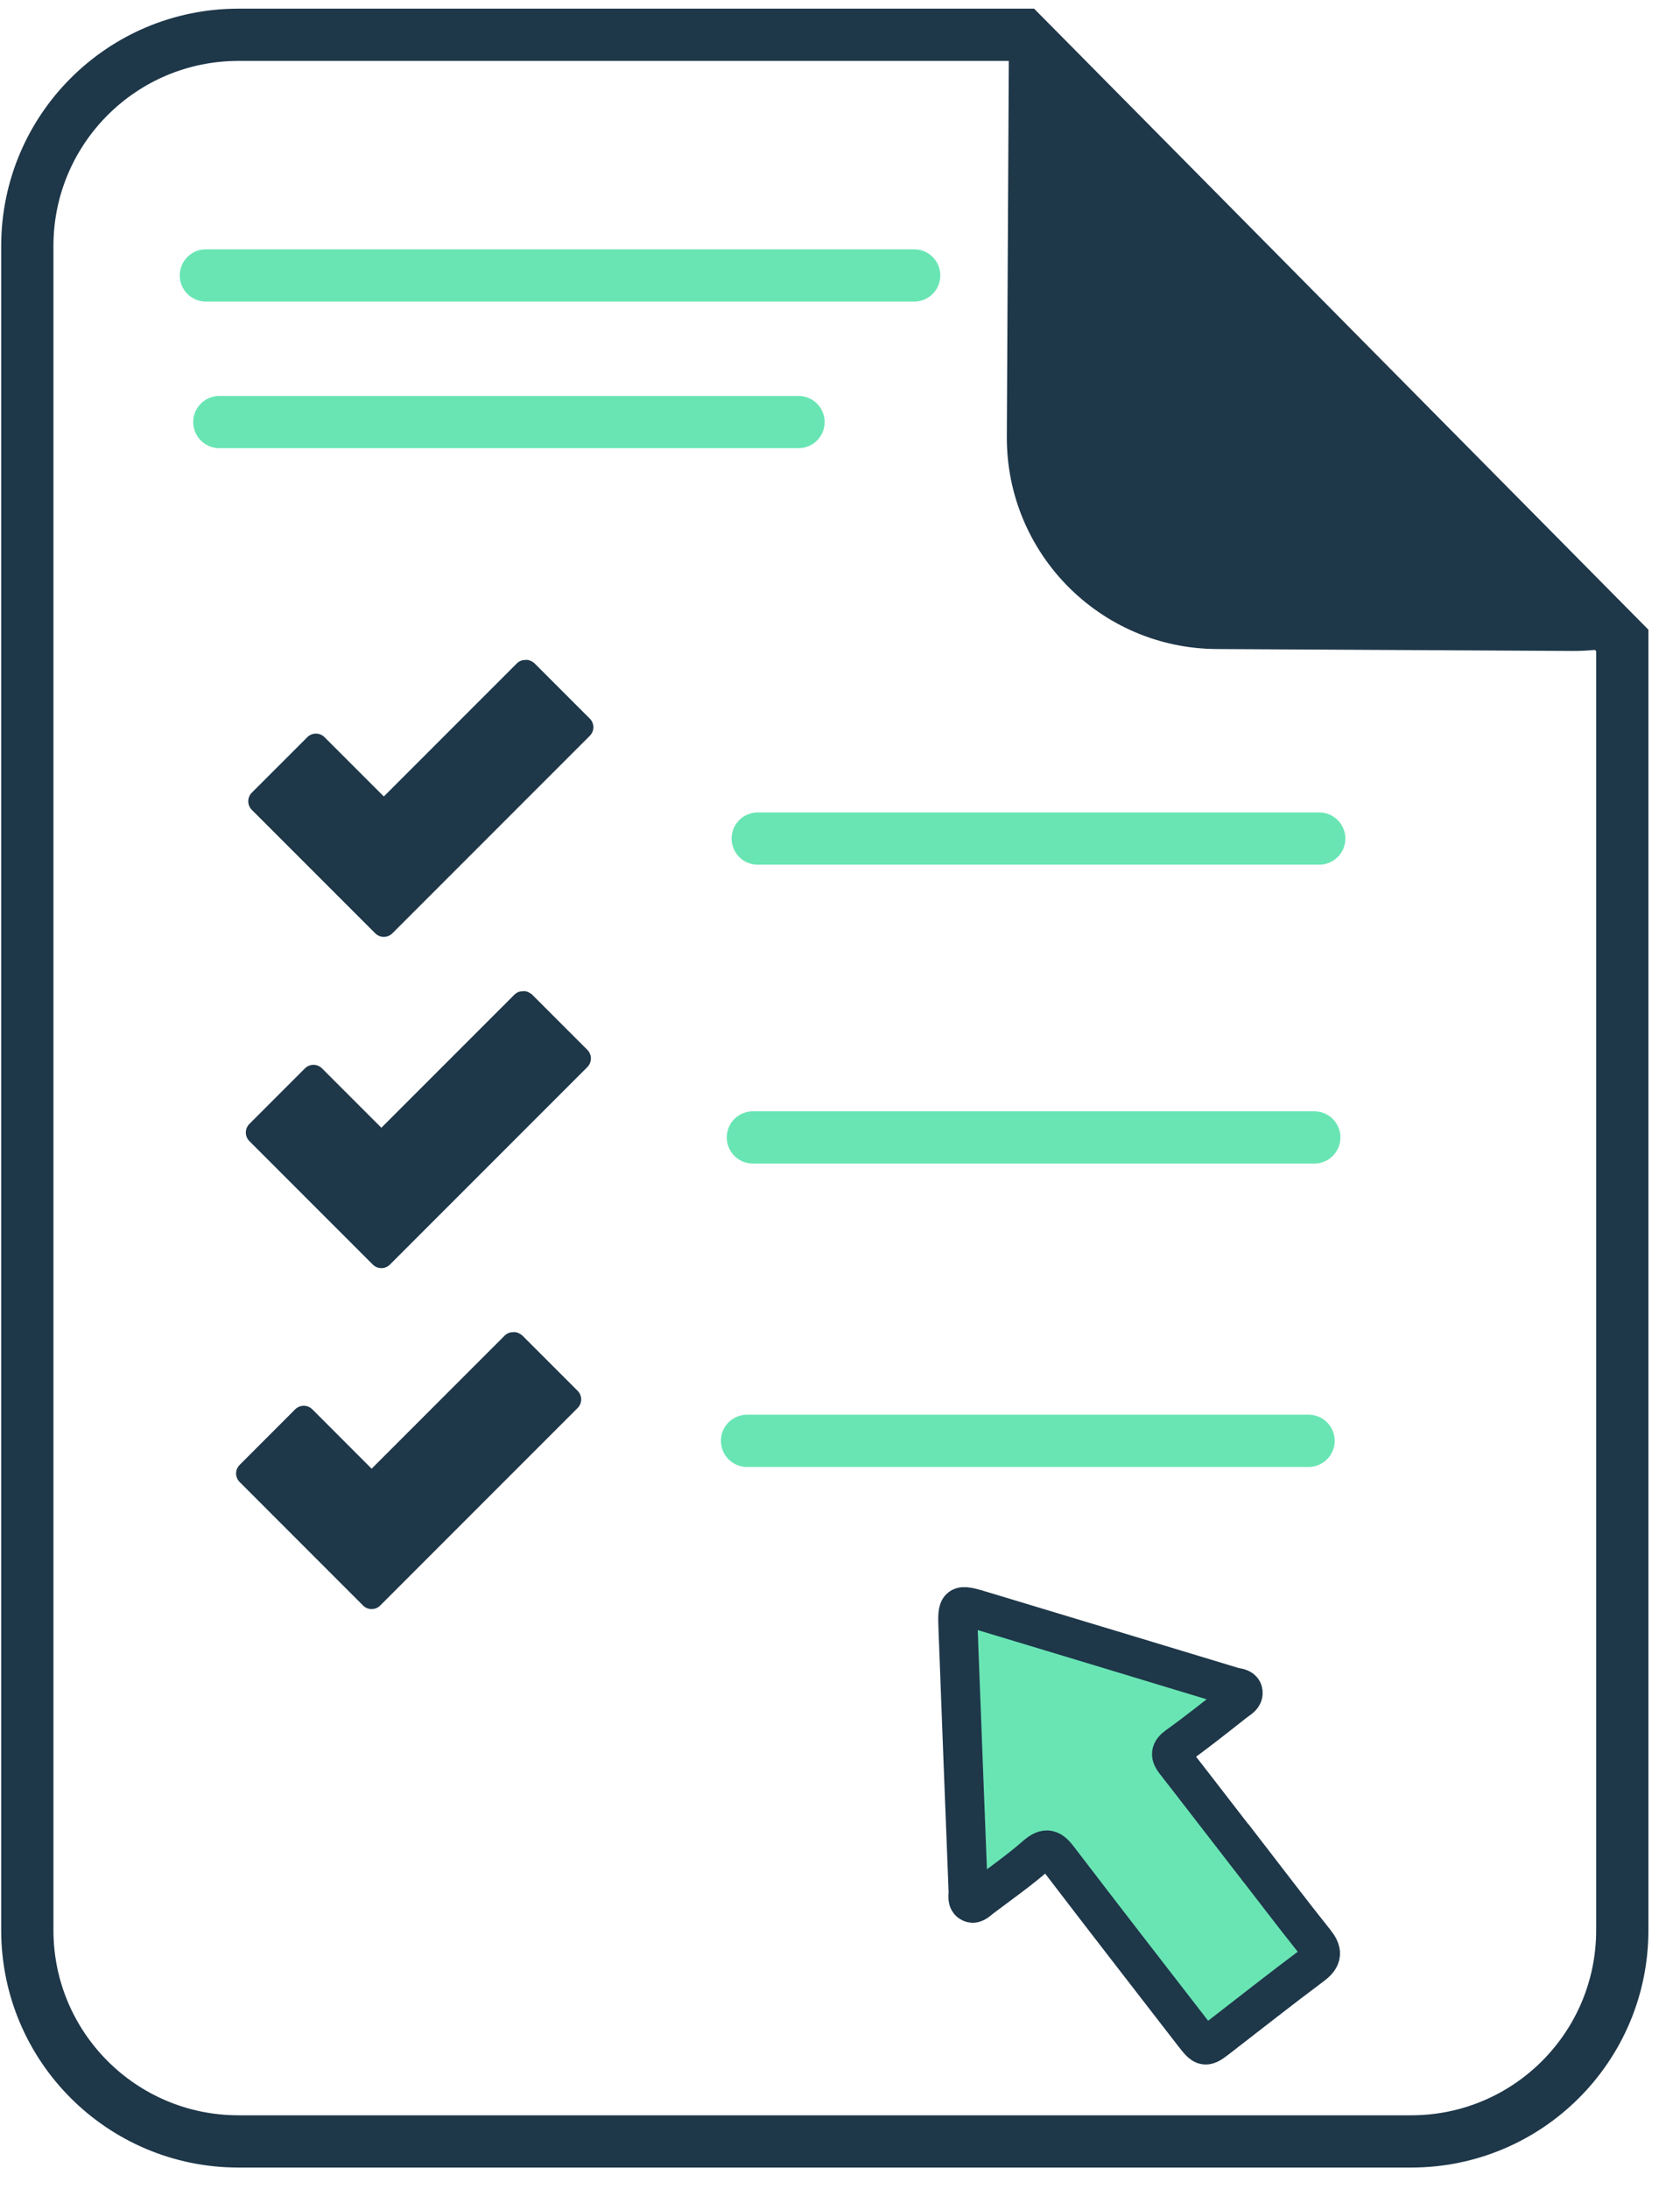
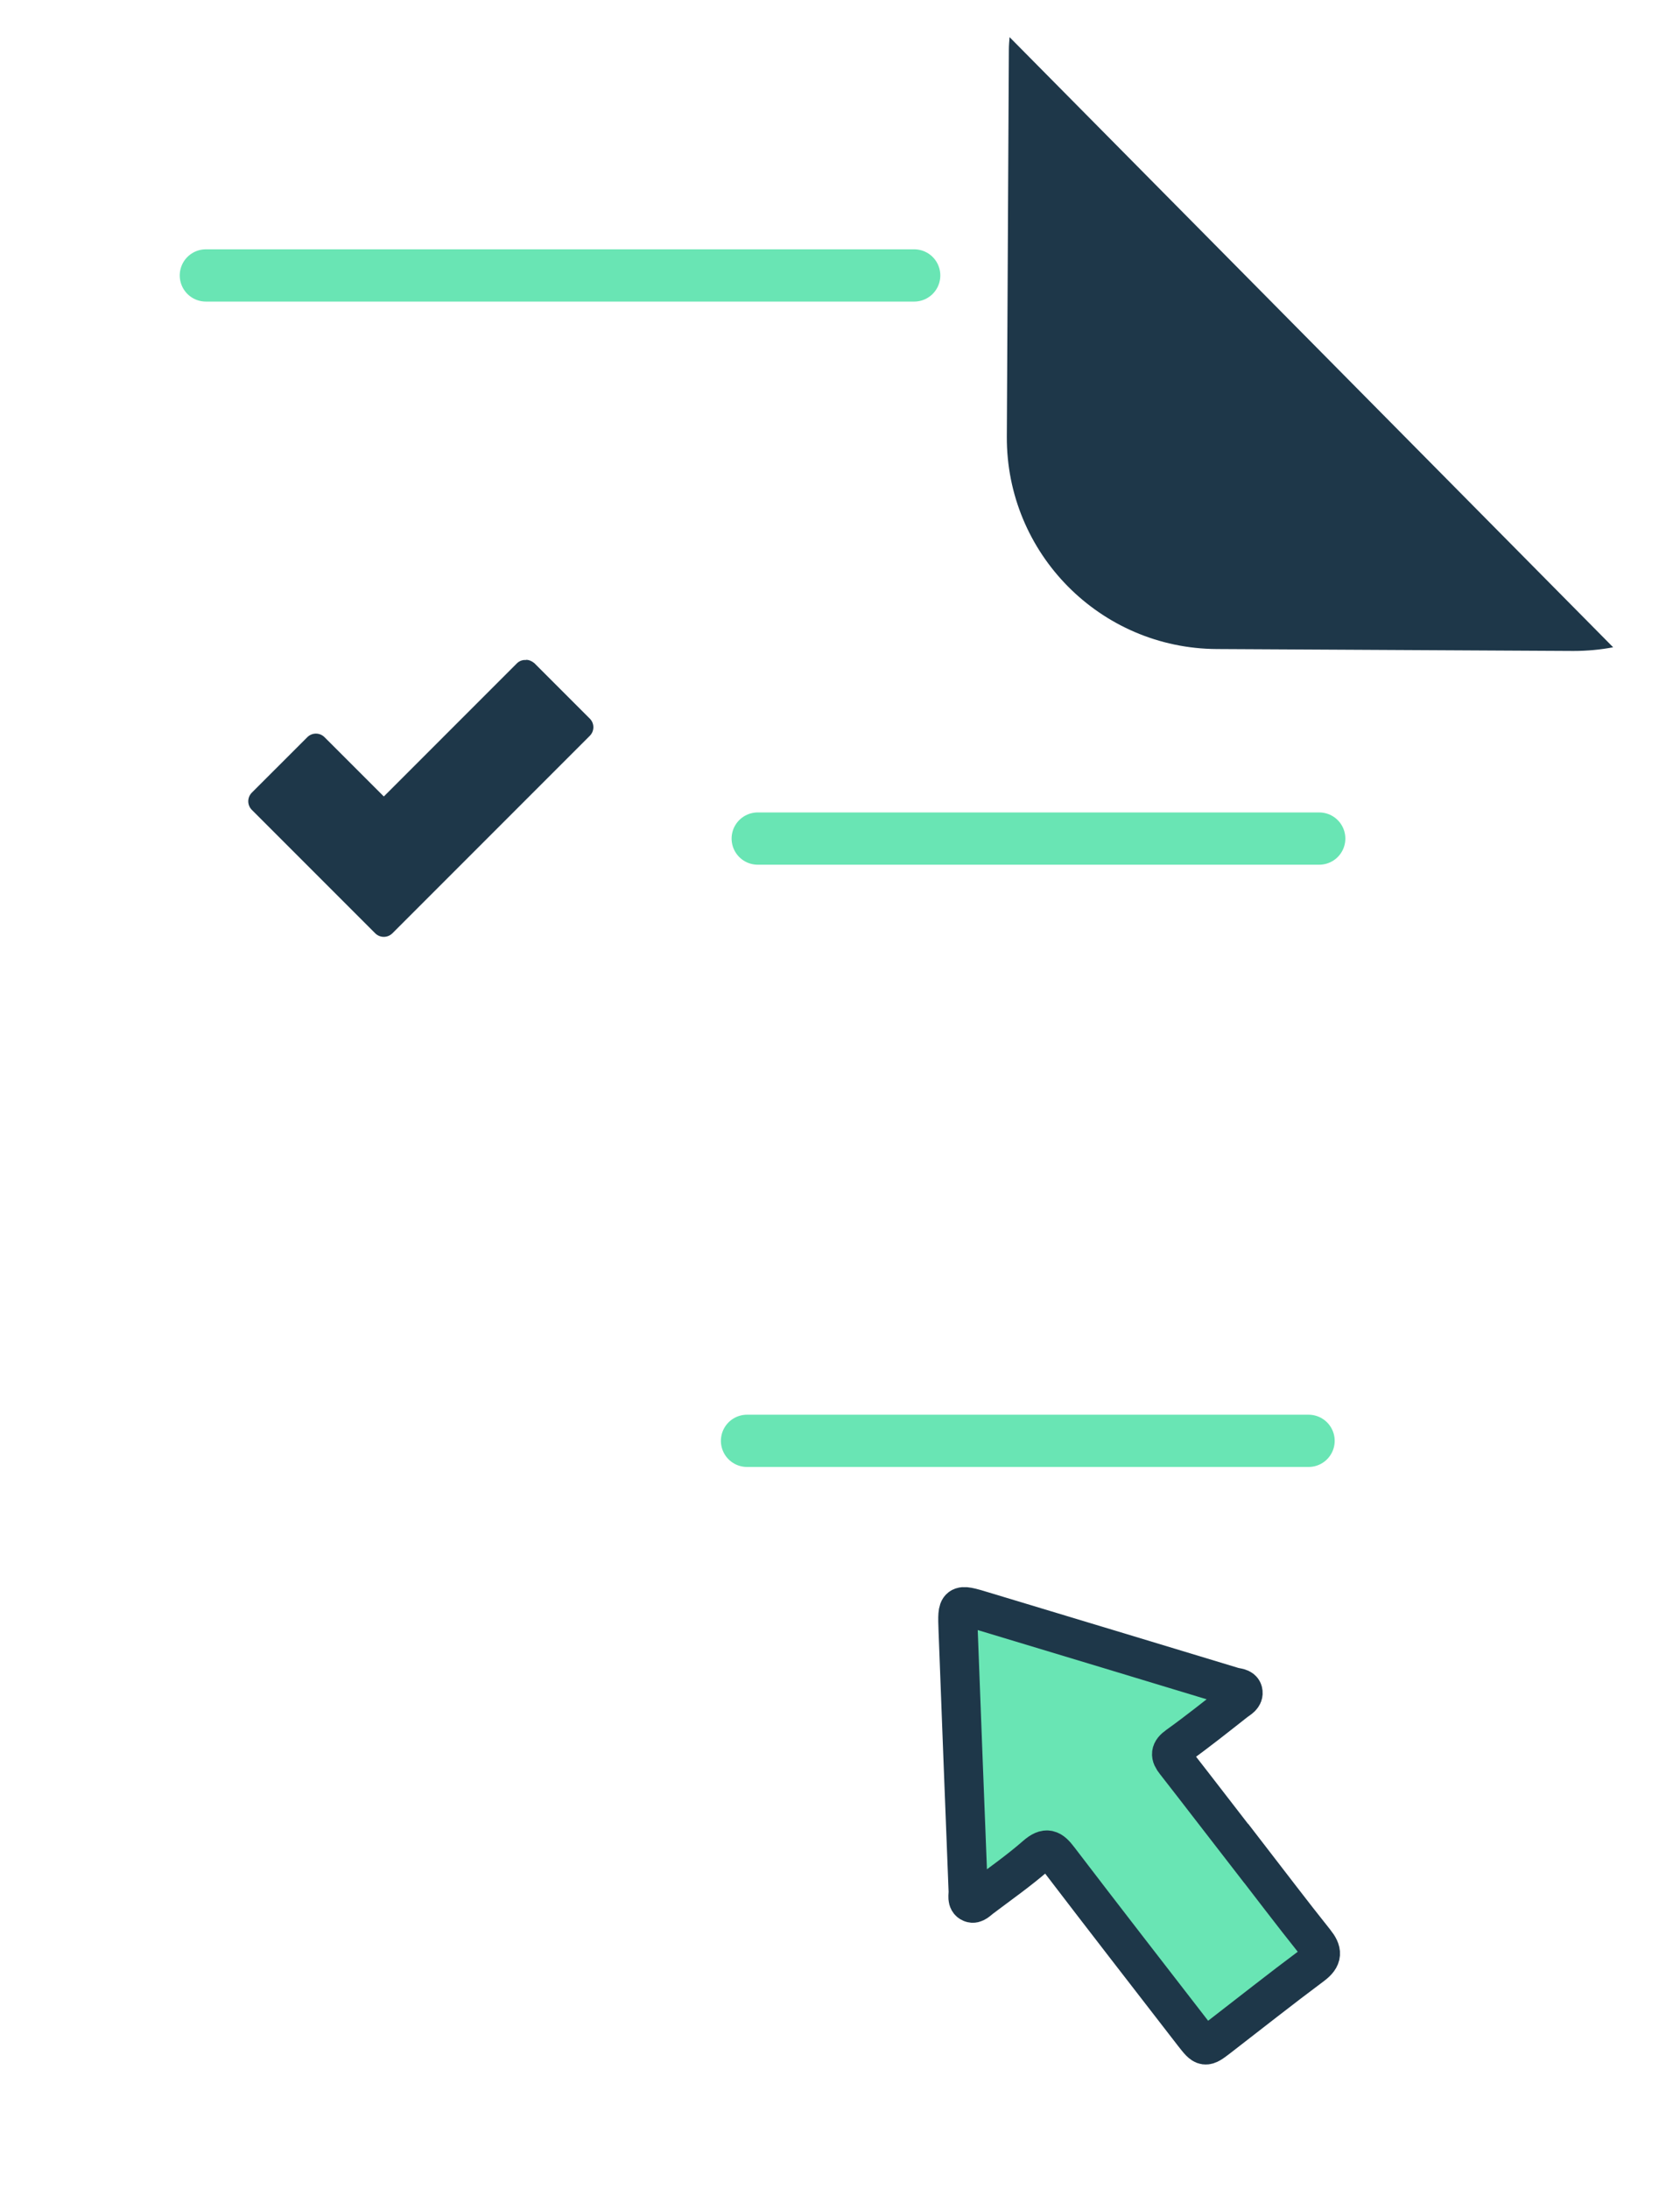
<svg xmlns="http://www.w3.org/2000/svg" width="43" height="56" viewBox="0 0 43 56" fill="none">
  <g clip-path="url(#clip0_5945_27762)">
    <path d="M25.84 0.95C25.832 1.054 25.822 1.163 25.822 1.271L25.77 11.172C25.756 14.158 28.161 16.591 31.147 16.605L40.272 16.654C40.618 16.654 40.957 16.623 41.289 16.56L25.84 0.95Z" fill="#1E3749" />
-     <path d="M26.189 0.89H6.104C3.119 0.89 0.699 3.309 0.699 6.295V49.381C0.699 52.367 3.119 54.786 6.104 54.786H36.118C39.104 54.786 41.523 52.367 41.523 49.381V16.385L26.189 0.89Z" stroke="#1E3749" stroke-width="1.337" stroke-miterlimit="10" />
    <path d="M5.269 7.047H23.399" stroke="#69E5B4" stroke-width="1.337" stroke-miterlimit="10" stroke-linecap="round" />
-     <path d="M5.614 10.798H20.438" stroke="#69E5B4" stroke-width="1.337" stroke-miterlimit="10" stroke-linecap="round" />
    <path d="M19.394 21.454H33.766" stroke="#69E5B4" stroke-width="1.337" stroke-miterlimit="10" stroke-linecap="round" />
    <path d="M31.899 47.417C32.483 48.172 33.056 48.931 33.651 49.675C33.85 49.923 33.861 50.077 33.584 50.284C32.777 50.885 31.987 51.511 31.19 52.126C30.84 52.395 30.829 52.395 30.546 52.032C29.393 50.542 28.239 49.056 27.096 47.56C26.907 47.312 26.785 47.239 26.515 47.476C26.071 47.864 25.585 48.203 25.113 48.56C25.036 48.616 24.949 48.721 24.858 48.682C24.739 48.633 24.785 48.49 24.781 48.385C24.694 46.155 24.606 43.924 24.523 41.694C24.498 41.026 24.505 41.022 25.152 41.218C27.288 41.861 29.424 42.508 31.56 43.155C31.651 43.183 31.787 43.176 31.812 43.277C31.843 43.4 31.714 43.463 31.63 43.526C31.141 43.91 30.651 44.302 30.144 44.665C29.948 44.805 29.945 44.907 30.085 45.081C30.693 45.858 31.291 46.641 31.896 47.42L31.899 47.417Z" fill="#69E5B4" stroke="#1E3749" stroke-width="1.003" stroke-miterlimit="10" />
    <path d="M13.47 16.881C13.529 16.881 13.596 16.902 13.676 16.965L15.096 18.385C15.218 18.507 15.218 18.703 15.096 18.825L10.044 23.877C9.921 23.999 9.726 23.999 9.603 23.877L6.446 20.72C6.324 20.598 6.324 20.402 6.446 20.279L7.866 18.86C7.988 18.738 8.184 18.738 8.306 18.86L9.824 20.377L13.232 16.969C13.309 16.895 13.397 16.881 13.466 16.885L13.47 16.881Z" fill="#1E3749" />
-     <path d="M13.408 25.356C13.467 25.356 13.533 25.377 13.614 25.44L15.033 26.859C15.155 26.982 15.155 27.177 15.033 27.3L9.981 32.352C9.859 32.474 9.663 32.474 9.541 32.352L6.384 29.195C6.261 29.072 6.261 28.877 6.384 28.754L7.803 27.335C7.926 27.212 8.121 27.212 8.244 27.335L9.761 28.852L13.17 25.444C13.247 25.37 13.334 25.356 13.404 25.36L13.408 25.356Z" fill="#1E3749" />
-     <path d="M19.27 29.1H33.64" stroke="#69E5B4" stroke-width="1.337" stroke-miterlimit="10" stroke-linecap="round" />
-     <path d="M13.158 34.079C13.218 34.079 13.284 34.1 13.365 34.163L14.784 35.582C14.906 35.704 14.906 35.9 14.784 36.023L9.732 41.075C9.61 41.197 9.414 41.197 9.292 41.075L6.135 37.917C6.012 37.795 6.012 37.599 6.135 37.477L7.554 36.057C7.677 35.935 7.872 35.935 7.995 36.057L9.512 37.575L12.921 34.166C12.998 34.093 13.085 34.079 13.155 34.082L13.158 34.079Z" fill="#1E3749" />
    <path d="M19.12 36.862H33.493" stroke="#69E5B4" stroke-width="1.337" stroke-miterlimit="10" stroke-linecap="round" />
  </g>
  <defs>
    <clipPath id="clip0_5945_27762">
      <rect width="42.223" height="55.295" fill="white" transform="translate(0 0.191)" />
    </clipPath>
  </defs>
</svg>